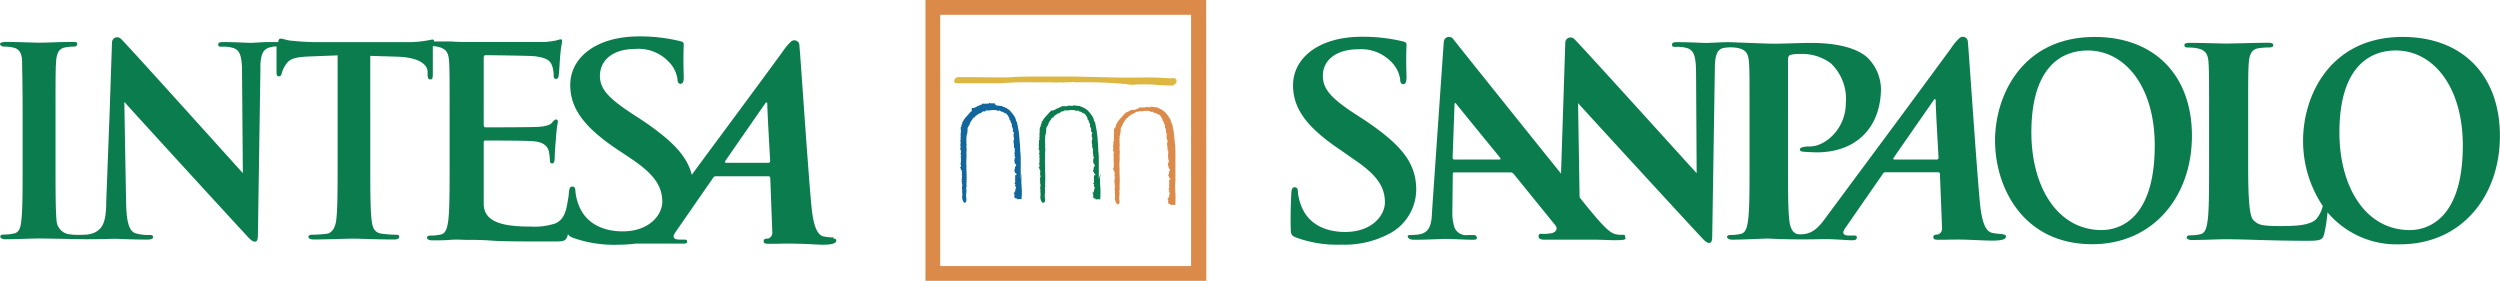
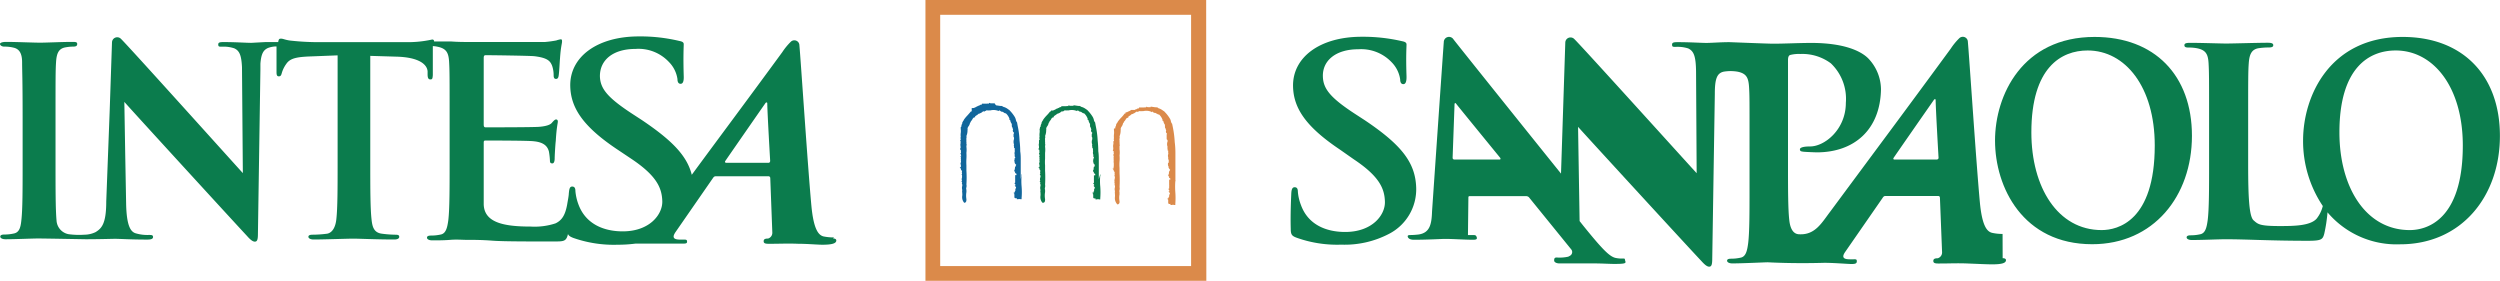
<svg xmlns="http://www.w3.org/2000/svg" viewBox="0 0 291.75 32.77">
  <defs>
    <style>.cls-1{fill:#0b7c4d;}.cls-2{fill:#dcb843;}.cls-3{fill:#11669b;}.cls-4{fill:#db8a4a;}</style>
  </defs>
  <title>Intesa Sanpaolo Spa</title>
  <g id="Layer_2" data-name="Layer 2">
    <g id="Layer_1-2" data-name="Layer 1">
      <path class="cls-1" d="M244.44,4.31c-8.44,0-11.62,6.82-11.62,12.09,0,5.46,3.26,12.1,11.34,12.1,7.14,0,11.64-5.59,11.64-12.65S251.44,4.31,244.44,4.31m.82,22.54c-5.13,0-8.2-5-8.2-11.4,0-7.6,3.5-9.56,6.57-9.56,4.39,0,7.83,4.25,7.83,11.09C251.46,25.81,247.13,26.85,245.26,26.85Z" />
      <path class="cls-1" d="M156.51,28.55a11.17,11.17,0,0,0,5.59-1.26,5.85,5.85,0,0,0,3.17-5.38c-.09-2.94-1.71-5-6-7.88l-1-.65c-3-1.94-3.85-3-3.89-4.45-.06-1.85,1.5-3.18,4.12-3.18a4.9,4.9,0,0,1,3.9,1.51,3.58,3.58,0,0,1,1,2c0,.37.13.56.37.56s.39-.25.37-.93c-.08-2.41,0-3.3,0-3.71,0-.21-.19-.31-.51-.37a20.12,20.12,0,0,0-4.73-.52c-4.92,0-8.1,2.44-8,5.84.07,2.5,1.49,4.66,5.46,7.32L158,18.6c3,2,3.58,3.43,3.62,4.95s-1.45,3.52-4.64,3.52c-2.19,0-4.31-.83-5.15-3.12a5.57,5.57,0,0,1-.37-1.58c0-.24-.05-.52-.37-.52s-.38.34-.4.8-.11,2.35-.06,4.05c0,.68.13.84.71,1.05a14,14,0,0,0,5.19.8" />
-       <path class="cls-1" d="M233.7,27.3a5.48,5.48,0,0,1-1.23-.13c-.6-.15-1.16-.82-1.42-3.56-.43-4.63-1.24-17-1.4-18.73a.59.59,0,0,0-1-.42,7.34,7.34,0,0,0-1,1.22c-5.47,7.46-8.49,11.49-14.05,19-1,1.31-1.76,2.75-3.61,2.66-.79,0-1.09-.8-1.18-1.65-.15-1.31-.15-3.71-.15-6.51V7c0-.34.09-.52.24-.58a4,4,0,0,1,1.19-.12,5.58,5.58,0,0,1,3.57,1.09A5.72,5.72,0,0,1,215.41,12c0,3.11-2.47,5.09-4.17,5.09-.64,0-1.19.09-1.19.34s.22.24.37.27,1.45.08,1.6.08c4.32,0,7.41-2.6,7.49-7.37A5.27,5.27,0,0,0,218,6.79c-.87-.85-2.82-1.78-6.63-1.78-1.4,0-3.16.09-4.41.09-.74,0-5-.18-5.16-.18-1,0-2.07.09-2.67.09s-1.88-.09-3.29-.09c-.41,0-.71,0-.71.28s.11.27.43.27a4.1,4.1,0,0,1,1.45.18c.65.31.9.88.92,2.74L198,20.21c-.46-.48-13.93-15.4-14.33-15.7a.61.61,0,0,0-1,.45l-.5,15.3c-4.78-5.94-12.35-15.39-12.56-15.68a.61.61,0,0,0-1.12.33c-.07.87-1.37,19.75-1.37,19.75-.05,1.51-.25,2.53-1.61,2.71a8.72,8.72,0,0,1-.93.06c-.25,0-.35.06-.28.24s.3.31.7.31c1.61,0,3.27-.1,3.61-.1,1,0,2.32.1,3.31.1.33,0,.5-.06.41-.31s-.19-.24-.56-.24h-.46a1.47,1.47,0,0,1-1.59-.93,5.68,5.68,0,0,1-.23-1.84l.05-4.3c0-.18,0-.24.18-.24h6.56a.46.46,0,0,1,.39.21l4.87,6a.49.49,0,0,1-.05.68,1.17,1.17,0,0,1-.32.18,4.68,4.68,0,0,1-1.33.09c-.28,0-.29.18-.29.36s.26.33.61.33c1.42,0,2.7,0,2.94,0H186c.94,0,1.83.06,2.38.06,1.2,0,1.39-.06,1.3-.31s0-.32-.23-.32a3.45,3.45,0,0,1-.91-.07c-.7-.15-1.54-1-3.74-3.72l-.46-.58-.18-11c.5.58,12.66,13.83,14.38,15.65.3.33.63.67.92.67s.36-.28.36-1l.3-19.17c0-1.7.23-2.39,1-2.58a4.83,4.83,0,0,1,1.68,0c1,.21,1.24.7,1.31,1.73s.06,1.83.06,6.46v5.35c0,2.8,0,5.21-.16,6.48-.12.89-.27,1.56-.88,1.68a5,5,0,0,1-1.1.12c-.36,0-.48.09-.48.24s.21.31.61.31c1.21,0,4-.14,4.15-.13,2.79.14,5.24.1,6.59.06,1.11,0,2.76.14,3.17.14s.62-.05.62-.31-.09-.24-.38-.24h-.46c-.94,0-.83-.42-.49-.9l4.33-6.25c.11-.18.2-.24.35-.24l6.12,0c.15,0,.22.06.23.21l.25,6.36a.7.7,0,0,1-.51.7c-.31,0-.52.06-.51.33s.27.29.83.28c1.1,0,1.95-.05,3.2,0s2.24.1,2.83.1c1.13,0,1.52-.15,1.6-.39s-.12-.33-.37-.33M175,18.62h-5.28a.2.2,0,0,1-.2-.21l.22-6.11c0-.11,0-.26.08-.27s.11.09.21.2c.23.3,5.06,6.21,5.06,6.21S175.17,18.62,175,18.62Zm51.06,0-5,0c-.06,0-.17-.07-.06-.22.47-.69,3.42-4.93,4.69-6.75.08-.12.2-.08.2,0,0,.91.34,6.77.34,6.77S226.22,18.6,226.07,18.6Z" />
+       <path class="cls-1" d="M233.7,27.3a5.48,5.48,0,0,1-1.23-.13c-.6-.15-1.16-.82-1.42-3.56-.43-4.63-1.24-17-1.4-18.73a.59.59,0,0,0-1-.42,7.34,7.34,0,0,0-1,1.22c-5.47,7.46-8.49,11.49-14.05,19-1,1.31-1.76,2.75-3.61,2.66-.79,0-1.09-.8-1.18-1.65-.15-1.31-.15-3.71-.15-6.51V7c0-.34.09-.52.24-.58a4,4,0,0,1,1.19-.12,5.58,5.58,0,0,1,3.57,1.09A5.72,5.72,0,0,1,215.41,12c0,3.11-2.47,5.09-4.17,5.09-.64,0-1.19.09-1.19.34s.22.24.37.27,1.45.08,1.6.08c4.32,0,7.41-2.6,7.49-7.37A5.27,5.27,0,0,0,218,6.79c-.87-.85-2.82-1.78-6.63-1.78-1.4,0-3.16.09-4.41.09-.74,0-5-.18-5.16-.18-1,0-2.07.09-2.67.09s-1.88-.09-3.29-.09c-.41,0-.71,0-.71.28s.11.27.43.27a4.1,4.1,0,0,1,1.45.18c.65.31.9.88.92,2.74L198,20.21c-.46-.48-13.93-15.4-14.33-15.7a.61.61,0,0,0-1,.45l-.5,15.3c-4.78-5.94-12.35-15.39-12.56-15.68a.61.61,0,0,0-1.12.33c-.07.87-1.37,19.75-1.37,19.75-.05,1.51-.25,2.53-1.61,2.71a8.72,8.72,0,0,1-.93.06c-.25,0-.35.06-.28.24s.3.31.7.31c1.61,0,3.27-.1,3.61-.1,1,0,2.32.1,3.31.1.33,0,.5-.06.41-.31s-.19-.24-.56-.24h-.46l.05-4.3c0-.18,0-.24.18-.24h6.56a.46.46,0,0,1,.39.21l4.87,6a.49.49,0,0,1-.05.68,1.17,1.17,0,0,1-.32.18,4.68,4.68,0,0,1-1.33.09c-.28,0-.29.18-.29.36s.26.33.61.33c1.42,0,2.7,0,2.94,0H186c.94,0,1.83.06,2.38.06,1.2,0,1.39-.06,1.3-.31s0-.32-.23-.32a3.45,3.45,0,0,1-.91-.07c-.7-.15-1.54-1-3.74-3.72l-.46-.58-.18-11c.5.58,12.66,13.83,14.38,15.65.3.33.63.67.92.67s.36-.28.36-1l.3-19.17c0-1.7.23-2.39,1-2.58a4.83,4.83,0,0,1,1.68,0c1,.21,1.24.7,1.31,1.73s.06,1.83.06,6.46v5.35c0,2.8,0,5.21-.16,6.48-.12.89-.27,1.56-.88,1.68a5,5,0,0,1-1.1.12c-.36,0-.48.09-.48.24s.21.31.61.31c1.21,0,4-.14,4.15-.13,2.79.14,5.24.1,6.59.06,1.11,0,2.76.14,3.17.14s.62-.05.62-.31-.09-.24-.38-.24h-.46c-.94,0-.83-.42-.49-.9l4.33-6.25c.11-.18.2-.24.35-.24l6.12,0c.15,0,.22.06.23.21l.25,6.36a.7.7,0,0,1-.51.7c-.31,0-.52.06-.51.33s.27.29.83.28c1.1,0,1.95-.05,3.2,0s2.24.1,2.83.1c1.13,0,1.52-.15,1.6-.39s-.12-.33-.37-.33M175,18.62h-5.28a.2.2,0,0,1-.2-.21l.22-6.11c0-.11,0-.26.08-.27s.11.09.21.2c.23.3,5.06,6.21,5.06,6.21S175.17,18.62,175,18.62Zm51.06,0-5,0c-.06,0-.17-.07-.06-.22.47-.69,3.42-4.93,4.69-6.75.08-.12.2-.08.2,0,0,.91.34,6.77.34,6.77S226.22,18.6,226.07,18.6Z" />
      <path class="cls-1" d="M280.39,4.31c-8.44,0-11.62,6.82-11.62,12.09a13.59,13.59,0,0,0,2.3,7.64,3.78,3.78,0,0,1-.73,1.49c-.76.83-2.67.85-4.28.85-2.38,0-2.54-.21-3.06-.66s-.64-2.65-.64-6.55V13.82c0-4.63,0-5.48.07-6.45s.3-1.59,1.12-1.74a8.25,8.25,0,0,1,1.19-.09c.36,0,.55-.06.55-.27s-.22-.28-.64-.28c-1.19,0-4.09.09-4.82.09S257,5,255.58,5c-.45,0-.66.06-.66.28s.18.27.51.27a4.65,4.65,0,0,1,1,.09c1,.21,1.25.7,1.31,1.74s.06,1.82.06,6.45v5.35c0,2.81,0,5.21-.16,6.49-.12.88-.27,1.55-.88,1.67a5,5,0,0,1-1.09.12c-.37,0-.49.1-.49.25s.21.3.61.3c1.21,0,3.21-.09,3.91-.09,2.46,0,5.25.18,9.62.18,1.59,0,1.74-.15,1.92-.82a17.73,17.73,0,0,0,.38-2.5,10.55,10.55,0,0,0,8.48,3.73c7.14,0,11.64-5.59,11.64-12.65S287.39,4.31,280.39,4.31m.83,22.54c-5.14,0-8.21-5-8.21-11.4,0-7.6,3.5-9.56,6.57-9.56,4.39,0,7.83,4.25,7.83,11.09C287.41,25.81,283.09,26.85,281.22,26.85Z" />
      <path class="cls-1" d="M97.34,27.71a6.18,6.18,0,0,1-1.24-.12c-.59-.15-1.15-.83-1.41-3.57-.43-4.62-1.24-17-1.4-18.73a.59.59,0,0,0-1-.42,7.3,7.3,0,0,0-1,1.22c-4.21,5.75-7,9.47-10.56,14.31-.55-2.21-2.27-4-5.84-6.4l-1-.65c-3-1.95-3.84-3-3.88-4.45C70,7,71.54,5.71,74.16,5.71a4.86,4.86,0,0,1,3.9,1.52,3.55,3.55,0,0,1,1,2c0,.37.13.55.37.55s.39-.24.36-.92c-.07-2.42,0-3.31,0-3.71,0-.22-.19-.31-.51-.37a19.52,19.52,0,0,0-4.73-.53c-4.92,0-8.1,2.44-8,5.84.07,2.5,1.48,4.67,5.46,7.33l1.66,1.11c3,2,3.57,3.43,3.62,4.94S75.86,27,72.67,27c-2.19,0-4.31-.84-5.16-3.13a5.82,5.82,0,0,1-.36-1.57c0-.25-.05-.53-.37-.53s-.35.34-.4.81c0,.29-.15,1-.18,1.22-.22,1.25-.59,1.9-1.38,2.27a7.8,7.8,0,0,1-2.89.37c-3.14,0-5.41-.46-5.48-2.58,0-.89,0-3.72,0-4.77V16.71c0-.19,0-.31.19-.31.74,0,5.11,0,5.69.09,1.14.12,1.57.58,1.73,1.2a8.33,8.33,0,0,1,.12,1.1c0,.16.06.28.28.28s.27-.34.27-.58.06-1.45.13-2.06c.09-1.57.24-2.06.24-2.24s-.09-.25-.21-.25-.28.15-.49.4-.74.4-1.48.46-5.57.06-6.25.06c-.18,0-.22-.12-.22-.34V6.75c0-.22.07-.31.22-.31.61,0,5.17.06,5.7.12,1.53.19,1.84.56,2.06,1.11a3.38,3.38,0,0,1,.18,1.11c0,.27.06.43.28.43s.27-.19.3-.34c.07-.37.13-1.72.16-2,.09-1.42.24-1.78.24-2s0-.28-.18-.28a3,3,0,0,0-.49.13,12.83,12.83,0,0,1-1.32.18c-.59,0-8,0-9,0-.43,0-1.14,0-1.94-.06l-2,0c0-.16-.09-.23-.22-.23a13,13,0,0,1-2.93.31H37.11a29.29,29.29,0,0,1-3-.16c-.76-.06-1.05-.25-1.3-.25s-.27.06-.35.4h-.3c-.41,0-.82,0-1.2,0L29.33,5c-.62,0-1.84-.09-3.16-.09-.41,0-.7,0-.7.27s.1.27.43.27a3.84,3.84,0,0,1,1.44.19c.58.27.83.75.9,2.19l.1,12.37c-.46-.49-13.87-15.41-14.27-15.71a.61.61,0,0,0-1,.45l-.27,8L12.4,23.5c0,2.64-.55,3.16-1.25,3.59a3.06,3.06,0,0,1-1.29.3A9.35,9.35,0,0,1,8,27.33a1.72,1.72,0,0,1-1.4-1.57c-.12-1.31-.12-3.71-.12-6.67V13.73c0-4.64,0-5.49.06-6.46S6.8,5.68,7.62,5.53a5.07,5.07,0,0,1,.9-.09c.31,0,.49-.06.49-.31s-.24-.24-.64-.24c-1.15,0-2.94.09-3.7.09S1.88,4.89.73,4.89C.25,4.89,0,5,0,5.13s.18.31.49.31a4.34,4.34,0,0,1,1.09.12c.67.15,1,.67,1,1.71s.06,1.82.06,6.46v5.36c0,3,0,5.36-.15,6.64-.09.88-.27,1.4-.88,1.52a5,5,0,0,1-1.09.12c-.37,0-.49.1-.49.25s.21.3.61.3c1.21,0,3.12-.09,3.82-.09s5.39.09,5.53.09c1.57,0,3.16-.05,3.43-.05.58,0,1.78.09,3.75.09.42,0,.69-.06.69-.3s-.18-.24-.51-.24a4.82,4.82,0,0,1-1.57-.21c-.6-.22-1-1-1.06-3.37l-.11-6-.1-5.95c.49.58,12.61,13.82,14.31,15.64.3.34.63.67.92.67s.36-.27.36-.94l.29-19.17q0-.36,0-.66c.09-1.16.35-1.59.88-1.83a2.82,2.82,0,0,1,1-.18c0,.88,0,2.66,0,3s.06.49.27.49.28-.13.34-.37a3.45,3.45,0,0,1,.52-1.07c.45-.67,1.19-.83,2.95-.89l3.05-.12V19.07c0,2.81,0,5.23-.15,6.52-.09.89-.45,1.56-1.06,1.68a13.59,13.59,0,0,1-1.71.12c-.37,0-.49.1-.49.25s.21.31.61.31c1.22,0,3.93-.1,4.63-.1s2.77.1,4.78.1c.34,0,.58-.1.58-.31s-.15-.25-.49-.25a13,13,0,0,1-1.55-.12c-.91-.12-1.1-.79-1.19-1.65-.15-1.32-.15-3.74-.15-6.55V6.52l3,.09c2.71.06,3.63.92,3.69,1.71l0,.34c0,.46.1.61.34.61s.24-.18.27-.49c0-.74,0-2.62,0-3.4a3.23,3.23,0,0,1,.58.08c1,.21,1.26.7,1.32,1.75s.06,1.84.06,6.51v5.41c0,2.83,0,5.26-.15,6.55-.12.89-.28,1.57-.89,1.69a5.2,5.2,0,0,1-1.11.12c-.37,0-.49.09-.49.25s.21.31.61.31c.62,0,1.42,0,2.12-.06s1.42,0,1.76,0c.92,0,1.87,0,3.19.1s4.8.09,7.1.09c1.17,0,1.45,0,1.66-.8a.3.3,0,0,0,0-.1c.09.23.27.34.62.48a14.29,14.29,0,0,0,5.2.8,15.94,15.94,0,0,0,2.06-.13c.91,0,1.68,0,2.24,0,1.12,0,2.76,0,3.18,0s.61,0,.61-.22-.08-.25-.37-.25h-.46c-.94,0-.83-.42-.5-.9l4.33-6.25c.12-.18.2-.24.35-.24l6.12,0a.21.21,0,0,1,.24.21l.24,6.36a.7.7,0,0,1-.5.7c-.32,0-.52.06-.51.33s.27.29.83.28c1.1,0,2-.05,3.2,0,1.1,0,2.24.11,2.83.11,1.13,0,1.52-.16,1.6-.4s-.13-.33-.37-.33M89.7,19l-5,0s-.16-.07-.06-.21c.48-.7,3.42-4.94,4.69-6.76.09-.12.2-.08.21,0,0,.91.34,6.77.34,6.77S89.85,19,89.7,19Z" />
-       <path class="cls-2" d="M137.3,9.25h0a.84.84,0,0,0-.7-.1,35.11,35.11,0,0,0-3.84-.1h-.09c-.66,0-1.34,0-2,0l-5.49-.12c-1.28,0-2.69,0-4.08,0-1,0-2,0-3,.07s-3.58,0-5.08,0h-1.27a.52.52,0,0,0-.4.46.25.25,0,0,0,.25.26c.14,0,1,0,2.7,0h2.46a35.3,35.3,0,0,1,3.69-.11h.1c.78,0,1.58,0,2.4,0a1.27,1.27,0,0,0,.51,0h0a1.6,1.6,0,0,1,.23,0,2.49,2.49,0,0,0,.62,0,2.64,2.64,0,0,1,.63,0h0a.94.94,0,0,1,.5,0h0l.23,0a52.1,52.1,0,0,1,5.47.18l1,.11h0a17,17,0,0,1,2.76,0h0a19.16,19.16,0,0,0,2,.08h0l.34-.27h0v0h0a.49.49,0,0,0-.08-.59" />
      <path class="cls-1" d="M128.23,20.91l0,0v-.07l0-2.13h0c0-.33,0-.68-.06-1.06a12.19,12.19,0,0,0-.07-1.24,10.54,10.54,0,0,0-.23-1.73l-.07-.39v0l0,0a.6.6,0,0,1-.15-.32,1.32,1.32,0,0,0-.12-.31,4.16,4.16,0,0,0-.57-.74h0a.5.5,0,0,0-.16-.14l-.09-.06,0,0h0l0,0a1.54,1.54,0,0,0-.55-.26h0a.34.34,0,0,0-.24-.1v0h-.1l-.47-.07-.08,0,0,.06s0,0-.12,0l-.15,0h-.06l0,0-.06,0-.2-.06v.1a.43.43,0,0,0-.23,0h-.6l0,.11h0a.33.33,0,0,0-.28.09l0,0a.37.37,0,0,0-.2.09s0,0-.07,0h0l0,0a.93.93,0,0,1-.26.15l-.16.07,0,0-.08,0h-.15V13h0l-.09,0-.06.07a4,4,0,0,1-.35.4,4.06,4.06,0,0,0-.42.51l0,0,0,.06a.19.19,0,0,0-.11.15.37.37,0,0,0-.08.2.13.13,0,0,0,0,.06.35.35,0,0,0-.09.21s0,.07,0,.09l-.08.1,0,0a.5.5,0,0,0,0,.16v0l-.05,0v.07a1.63,1.63,0,0,1,0,.44,1.66,1.66,0,0,0,0,.45.31.31,0,0,0,0,.26v.07l-.07.06,0,.09c0,.06,0,.18,0,.28a.53.53,0,0,0,0,.33l0,0a.2.2,0,0,0,0,.09.4.4,0,0,1,0,.11l-.06.12v.05l.11.07a.41.41,0,0,0,0,.19c0,.07,0,.11,0,.14l-.06.11.06.08v0a.26.26,0,0,0,.06.21s0,0,0,0l-.12,0,.08.16v0a.34.34,0,0,0,0,.22.41.41,0,0,0,0,.25s0,0,0,.06a.32.32,0,0,0,0,.35.3.3,0,0,0,0,.22l-.14.06.15.15a.17.17,0,0,0,0,.12.18.18,0,0,0,.07.05l0,0h0l0,.14h0a.33.33,0,0,0,0,.22.19.19,0,0,0,0,.07l-.06.06.06.08a.34.34,0,0,1,0,.28.58.58,0,0,0,0,.39l-.08.08.1.08v0a.22.22,0,0,0,0,.24h0a.49.49,0,0,1,0,.21.74.74,0,0,0,0,.41l0,.14v0a.16.16,0,0,0,0,.14l0,0,0,.1a1.46,1.46,0,0,1,0,.37,1,1,0,0,0,.23.78l.06,0,.06,0c.18-.05.18-.22.19-.31v-.11a2.47,2.47,0,0,1,0-.82,1.5,1.5,0,0,0,0-.2v-.07a.41.41,0,0,1,0-.29.87.87,0,0,0,0-.32,14.61,14.61,0,0,0,0-1.62c0-.22,0-.43,0-.62h0a4.93,4.93,0,0,1,0-.77c0-.23,0-.47,0-.69a2.85,2.85,0,0,0,0-.71V17a.21.21,0,0,0,0-.2,1.21,1.21,0,0,0,0-.25,1,1,0,0,1,0-.18v-.06a.4.4,0,0,1,0-.18.39.39,0,0,0,0-.26,1.7,1.7,0,0,0,.13-.64v-.08a.15.15,0,0,0,0-.13h0a.57.57,0,0,1,.12-.28.92.92,0,0,0,.17-.4v0h0s0,0,0,0a.25.25,0,0,0,.1-.18v0a1.21,1.21,0,0,0,.18-.23.38.38,0,0,1,.25-.24l.06,0,0-.06c0-.07.08-.11.18-.18a1,1,0,0,0,.23-.18.22.22,0,0,0,.16-.05.66.66,0,0,0,.25-.14c.11-.09.15-.11.22-.07l.08,0,0-.05h0a.17.17,0,0,0,.13-.08l.09,0c.06,0,.08,0,.1,0a.12.12,0,0,0,.11,0h.09l.11,0a1.53,1.53,0,0,1,.91.06l.09,0,.06-.08s0,0,0,0,.19.21.36.18l.12.08,0,0h0l0,0a.41.41,0,0,0,.26.11,1.54,1.54,0,0,1,.41.62V14h.09a1,1,0,0,0,.2.48.25.25,0,0,0,0,.21.43.43,0,0,1,0,.05l0,.08.08.08h0a.58.58,0,0,0,.06.21s0,0,0,0l0,0a.27.27,0,0,0,.11.37l0,0s0,.09-.06.16v.09l0,.06h0a.25.25,0,0,0,0,.07l0,0,0,.11.06.08,0,0a.3.3,0,0,0,0,.12v.07a.91.91,0,0,0,0,.65v0a.25.25,0,0,0,0,.22s0,.05,0,.06l0,.13.08,0s0,0,0,0l0,.15h0a.57.57,0,0,0,0,.13.28.28,0,0,1,0,.15v0a.67.67,0,0,0,.05.35s0,0,0,.05a.11.11,0,0,0,0,.1v0l0,0,0,.06a.13.13,0,0,0,.07.09h0s0,.09,0,.09v0l-.07,0,0,.08a.16.16,0,0,0,0,.14l-.06.09s0,.06.06.08a.35.35,0,0,0,.14.35l.06.07h-.06l0,.15h0l0,0-.1.05,0,.13v0a.18.18,0,0,0,0,.15h0a.22.22,0,0,0-.08.16v.12h.09a.19.19,0,0,0,0,.07.23.23,0,0,1,0,.1h0l.16.09,0,.11a.43.43,0,0,1,0,.05h-.15v.16a.19.19,0,0,1,0,.08s0,.06,0,.1v.15a.34.34,0,0,0,0,.09h0v.09a.57.57,0,0,1,0,.13s0,.05,0,.08l-.1.05.13.15h0a.25.25,0,0,0,0,.13h-.09l.16.2a.19.19,0,0,1,0,.09h0a.29.29,0,0,0-.08.21s0,.06,0,.07h0l0,.06a.19.19,0,0,0-.06.07.23.23,0,0,0,0,.11h-.15l.12.13-.11,0,.1.08v.32a.13.13,0,0,0,.07.13h0a.26.26,0,0,0,.19,0v.13l.15,0a.49.49,0,0,1,.29,0l.12,0,0-.13a9.17,9.17,0,0,0,0-1.38,6.37,6.37,0,0,1,0-1.24.23.23,0,0,0,0-.19" />
      <path class="cls-3" d="M119.12,20.91l0,0v-.07l0-2.13h0c0-.33,0-.68-.06-1.06a9.81,9.81,0,0,0-.08-1.24,9.53,9.53,0,0,0-.22-1.73l-.07-.39v0l0,0a.67.67,0,0,1-.14-.32,1.32,1.32,0,0,0-.12-.31,4.16,4.16,0,0,0-.57-.74h0a.53.53,0,0,0-.17-.14l-.08-.06,0,0h0l0,0a1.54,1.54,0,0,0-.55-.26h0a.34.34,0,0,0-.24-.1v0h-.1l-.48-.07L116,12l0,.06s0,0-.12,0l-.15,0h-.06l0,0a.1.1,0,0,0-.05,0l-.2-.06v.1a.41.41,0,0,0-.23,0h-.6l0,.11h0a.32.32,0,0,0-.27.09l0,0a.37.37,0,0,0-.2.09l-.07,0h0l0,0a1.1,1.1,0,0,1-.26.15l-.16.07,0,0a.2.2,0,0,0-.08,0h-.15V13h0l-.09,0s-.06.07-.06.07-.22.26-.35.4a4.06,4.06,0,0,0-.42.51l0,0,0,.06a.19.19,0,0,0-.11.15.3.3,0,0,0-.08.2.13.13,0,0,0,0,.06.35.35,0,0,0-.09.21l0,.09-.08.1,0,0a.5.5,0,0,0,0,.16v0l0,0v.07a1.63,1.63,0,0,1,0,.44,1.66,1.66,0,0,0,0,.45.36.36,0,0,0,0,.26.17.17,0,0,1,0,.07l-.08.06.06.09c0,.06,0,.18,0,.28a.61.61,0,0,0,0,.33l0,0a.2.2,0,0,0,0,.09.4.4,0,0,1,0,.11l-.06.12v.05l.1.07a.61.61,0,0,0,0,.19.2.2,0,0,1,0,.14l-.06.11.06.08v0a.26.26,0,0,0,.06.21s0,0,0,0l-.12,0,.07.16v0a.28.28,0,0,0,0,.22.52.52,0,0,0,0,.25s0,0,0,.06a.32.32,0,0,0,0,.35.3.3,0,0,0,0,.22l-.15.06.15.15a.3.3,0,0,0,0,.12l.06.05,0,0h0l.06.14h0a.28.28,0,0,0,0,.22.19.19,0,0,0,0,.07l-.06.06.06.08c0,.07,0,.15,0,.28a.53.53,0,0,0,0,.39l-.08.08.1.08v0a.22.22,0,0,0,0,.24h0a.49.49,0,0,1,0,.21.74.74,0,0,0,0,.41l0,.14v0a.2.2,0,0,0,0,.14l0,0,0,.1a1.11,1.11,0,0,1,0,.37,1,1,0,0,0,.23.78l0,0,.07,0c.17-.05.18-.22.19-.31v-.11a2.47,2.47,0,0,1,0-.82,1.5,1.5,0,0,0,0-.2v-.07a.41.41,0,0,1,0-.29.7.7,0,0,0,0-.32,12.51,12.51,0,0,0,0-1.62c0-.22,0-.43,0-.62h0a6.54,6.54,0,0,1,0-.77,5.3,5.3,0,0,0,0-.69,2.85,2.85,0,0,0,0-.71V17a.18.18,0,0,0,0-.2,1.29,1.29,0,0,0,0-.25.5.5,0,0,1,0-.18v-.06a.4.4,0,0,1,0-.18.57.57,0,0,0,0-.26,1.7,1.7,0,0,0,.13-.64v-.08a.15.15,0,0,0,0-.13h0a.49.49,0,0,1,.12-.28.92.92,0,0,0,.17-.4v0h0l0,0a.25.25,0,0,0,.1-.18v0a.85.85,0,0,0,.17-.23c.07-.12.12-.2.25-.24l.07,0v-.06c0-.07.09-.11.19-.18a.76.76,0,0,0,.22-.18.23.23,0,0,0,.17-.05.66.66,0,0,0,.25-.14c.11-.09.15-.11.22-.07l.07,0,.05-.05h0a.17.17,0,0,0,.13-.08l.09,0c.06,0,.07,0,.09,0a.16.16,0,0,0,.12,0h.09l.11,0a1.53,1.53,0,0,1,.91.06l.09,0,.06-.08,0,0c.07.07.19.21.36.18l.12.08,0,0h0l0,0a.41.41,0,0,0,.26.11,1.54,1.54,0,0,1,.41.62V14h.09a.92.92,0,0,0,.2.48.3.3,0,0,0,0,.21s0,0,0,.05l0,.08.08.08h0a.43.43,0,0,0,.06.21l0,0,0,0a.27.27,0,0,0,.11.37l0,0s0,.09-.06.16v.09l0,.06h0l0,.07,0,0,0,.11.06.08,0,0a.3.3,0,0,0,0,.12s0,0,0,0v.05a.91.91,0,0,0,0,.65v0a.25.25,0,0,0,0,.22s0,.05,0,.06l0,.13.08,0a0,0,0,0,0,0,0l0,.15h0a.57.57,0,0,0,0,.13.43.43,0,0,1,0,.15v0a.58.58,0,0,0,0,.35s0,0,0,.05a.11.11,0,0,0,0,.1v0l0,0,0,.06a.16.16,0,0,0,.06.09h0s0,.09,0,.09v0l-.07,0,0,.08a.16.16,0,0,0,0,.14l-.06.09s0,.06.06.08a.35.35,0,0,0,.14.35l.06.07h-.06l0,.15h0s0,0,0,0l-.1.05,0,.13v0a.18.18,0,0,0,0,.15h0a.22.22,0,0,0-.08.16v.12h.09a.19.19,0,0,0,0,.07s0,.08,0,.1h0l.16.09,0,.11a.43.43,0,0,1,0,.05h-.15v.16a.19.19,0,0,1,0,.08.44.44,0,0,0,0,.1v.24h0l0,.09v.13s0,.05,0,.08l-.1.05.13.15h0a.25.25,0,0,0,0,.13h-.09l.16.2a.46.46,0,0,1,0,.09h0a.29.29,0,0,0-.08.21s0,.06,0,.07h0l0,.06a.19.19,0,0,0-.06.07.23.23,0,0,0,0,.11h-.15l.12.13-.12,0,.1.08v.32a.13.13,0,0,0,.08.13h0a.29.29,0,0,0,.2,0v.13l.15,0a.49.49,0,0,1,.29,0l.12,0,0-.13a8,8,0,0,0,0-1.38,7.24,7.24,0,0,1,0-1.24.19.19,0,0,0,0-.19" />
      <path class="cls-4" d="M137.17,21.07l0,0V21l0-2.13h0c0-.33,0-.68,0-1.06a9.81,9.81,0,0,0-.08-1.24,11.4,11.4,0,0,0-.22-1.72l-.08-.39v0l0,0a.73.73,0,0,1-.15-.32.8.8,0,0,0-.12-.31,4.06,4.06,0,0,0-.57-.74h0a.5.5,0,0,0-.16-.14l-.09-.06,0,0h0l0,0a1.61,1.61,0,0,0-.54-.27h0c0-.08-.16-.09-.23-.1v0h-.11l-.47-.07-.07,0,0,.06s0,0-.13,0l-.15,0h-.05l0,0a.1.1,0,0,0,0,0l-.2-.06,0,.09a.51.51,0,0,0-.22,0h-.61l0,.11h0a.33.33,0,0,0-.28.09l0,0a.37.37,0,0,0-.21.09s0,0-.07,0H132l0,0a.7.7,0,0,1-.25.15l-.16.07,0,0-.07.05h-.16v.13h0l-.08,0s-.07.07-.07.07a3.82,3.82,0,0,1-.34.4,4.15,4.15,0,0,0-.43.51l0,0,0,.06a.21.21,0,0,0-.12.15.37.37,0,0,0-.08.2.2.2,0,0,1,0,.05.49.49,0,0,0-.09.22.12.12,0,0,1,0,.09L130,15l0,0a.5.5,0,0,0,0,.16v0l0,0,0,.07a1.61,1.61,0,0,1,0,.44,2.17,2.17,0,0,0,0,.45.41.41,0,0,0,0,.26s0,.05,0,.07l-.08.06,0,.09c.05.07,0,.18,0,.28a.62.62,0,0,0,0,.33l0,0a.09.09,0,0,0,0,.09c0,.08,0,.11,0,.12l-.05.11v.05l.1.07a.59.59,0,0,0,0,.19.2.2,0,0,1,0,.14l-.07.12.07.07v0a.25.25,0,0,0,.05.21.08.08,0,0,1,0,0l-.11,0,.07.16a.06.06,0,0,1,0,0,.32.32,0,0,0,0,.23.33.33,0,0,0,0,.24s0,0,0,.06,0,.27,0,.35a.26.26,0,0,0,0,.22l-.15.05.15.16a.14.14,0,0,0,0,.12l.06.05h0a0,0,0,0,1,0,0h0l.05.14h0a.36.36,0,0,0,0,.23s0,0,0,.06l-.06.06.06.08c.05.07,0,.15,0,.29a.53.53,0,0,0,0,.39l-.08.08.1.07s0,0,0,0a.22.22,0,0,0,0,.24h0a.49.49,0,0,1,0,.21.75.75,0,0,0,0,.41l0,.14v0a.21.21,0,0,0,0,.14l0,0,0,.09a1.46,1.46,0,0,1,0,.37,1.05,1.05,0,0,0,.24.78l.05.05.07,0a.29.29,0,0,0,.18-.31s0,0,0-.06v0a2.19,2.19,0,0,1,0-.81,1.25,1.25,0,0,1,0-.21v0l0,0a.61.61,0,0,1,0-.3.7.7,0,0,0,0-.32,14.59,14.59,0,0,0,0-1.62c0-.22,0-.43,0-.62h0a4.92,4.92,0,0,1,0-.77,3.83,3.83,0,0,0,0-.68,2.52,2.52,0,0,0,0-.72v-.39a.17.17,0,0,0,0-.2.77.77,0,0,0,0-.25c0-.07,0-.12,0-.18v-.06a.33.33,0,0,1,0-.17.49.49,0,0,0,0-.27,1.87,1.87,0,0,0,.13-.64v-.07a.19.19,0,0,0,0-.14h0a.58.58,0,0,1,.11-.28.92.92,0,0,0,.17-.4v0h0l0,0a.26.26,0,0,0,.11-.18.09.09,0,0,0,0,0,.9.9,0,0,0,.18-.23c.07-.12.12-.2.25-.23l.07,0v-.07c0-.07.08-.11.19-.18a.92.92,0,0,0,.22-.18.19.19,0,0,0,.17-.05.86.86,0,0,0,.25-.14c.11-.09.14-.11.22-.07l.07,0,0,0h0a.27.27,0,0,0,.13-.08l.08,0c.07,0,.08,0,.1,0a.12.12,0,0,0,.11,0h.09l.12,0a1.5,1.5,0,0,1,.9.06l.1.06.06-.09,0,0a.41.41,0,0,0,.37.18l.11.08.05,0h0l0,0a.39.39,0,0,0,.26.11,1.49,1.49,0,0,1,.4.62v.12h.09a1,1,0,0,0,.2.47.38.38,0,0,0,0,.22.07.07,0,0,1,0,.05l0,.09.08.07h0a.4.4,0,0,0,.06.22.08.08,0,0,0,0,0l0,0a.26.26,0,0,0,.11.37l0,0c-.05,0-.05.08-.06.15V16l0,.06h0a.36.36,0,0,0,0,.07l0,0,0,.11.06.08.05,0a.17.17,0,0,0,0,.12h0v.06a.87.87,0,0,0,0,.65h0a.29.29,0,0,0,0,.23.17.17,0,0,1,0,.07l0,.12.07,0s0,0,0,0l0,.14h0a.57.57,0,0,0,0,.13.26.26,0,0,1,0,.16h0v0a.51.51,0,0,0,0,.35s0,0,0,.05a.18.18,0,0,0,0,.1s0,0,0,0l0,0,0,.07a.12.12,0,0,0,.06.08h0V19l-.08,0,0,.08a.16.16,0,0,0,0,.14l0,.09a.11.11,0,0,0,.06.08.37.37,0,0,0,.13.35l.07.07h-.06l0,.15h0l0,0-.09.05,0,.13v0a.18.18,0,0,0,0,.15h0a.3.3,0,0,0-.08.16v.12h.09a.19.19,0,0,1,0,.07.36.36,0,0,1,0,.11h0l.15.09a.56.56,0,0,0,0,.12s0,0,0,0h-.14v.16s0,.05,0,.08a.38.38,0,0,0,0,.1v.15a.34.34,0,0,0,0,.09h0v.08a.28.28,0,0,1,0,.13V22l-.11.05.13.15h0a.42.42,0,0,0,0,.14h-.1l.16.19a.25.25,0,0,1,0,.09h0a.43.43,0,0,0-.08.21s0,.06,0,.07h0l0,.05a.19.19,0,0,0-.06.07.14.14,0,0,0,0,.11h-.16l.13.13-.12,0,.1.08v.32a.14.14,0,0,0,.07.13h0a.26.26,0,0,0,.19,0v.13l.16,0a.46.46,0,0,1,.28,0l.13,0v-.13a9.07,9.07,0,0,0,0-1.37,8.56,8.56,0,0,1,0-1.25.2.2,0,0,0,0-.19" />
      <path class="cls-4" d="M140.76,0H108V32.77h32.78ZM139,31.05H109.72V1.73H139Z" />
    </g>
  </g>
</svg>